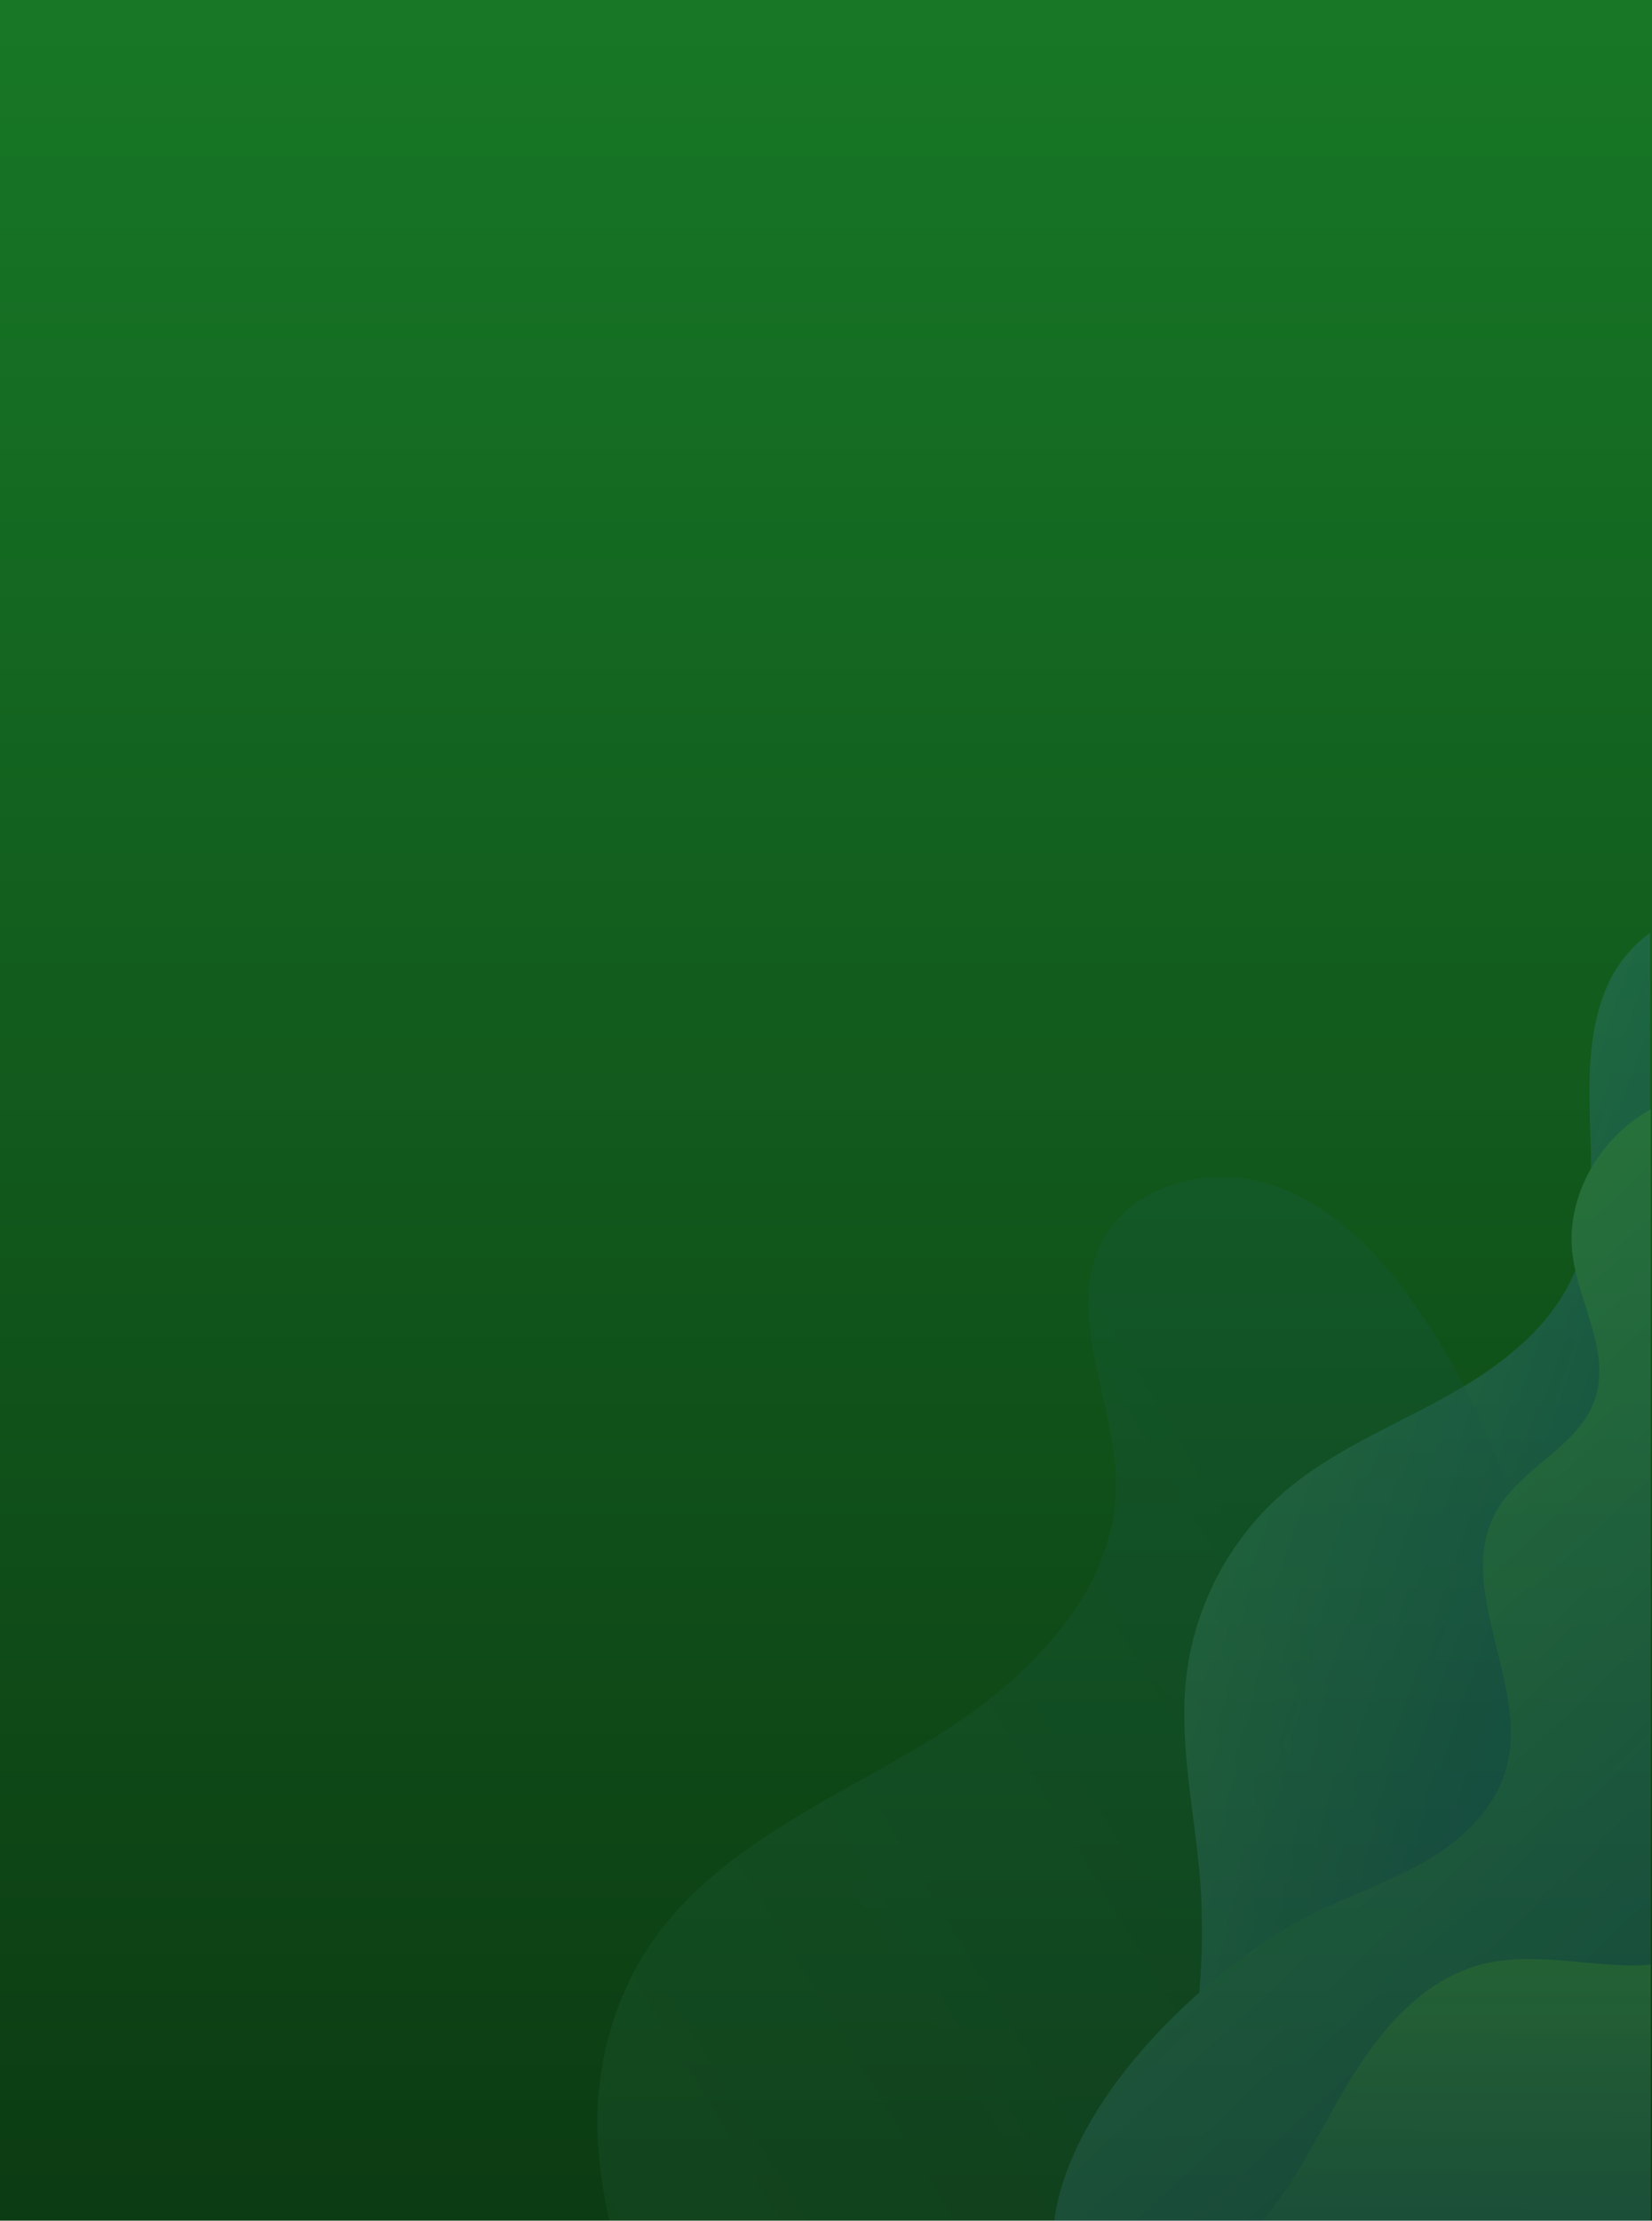
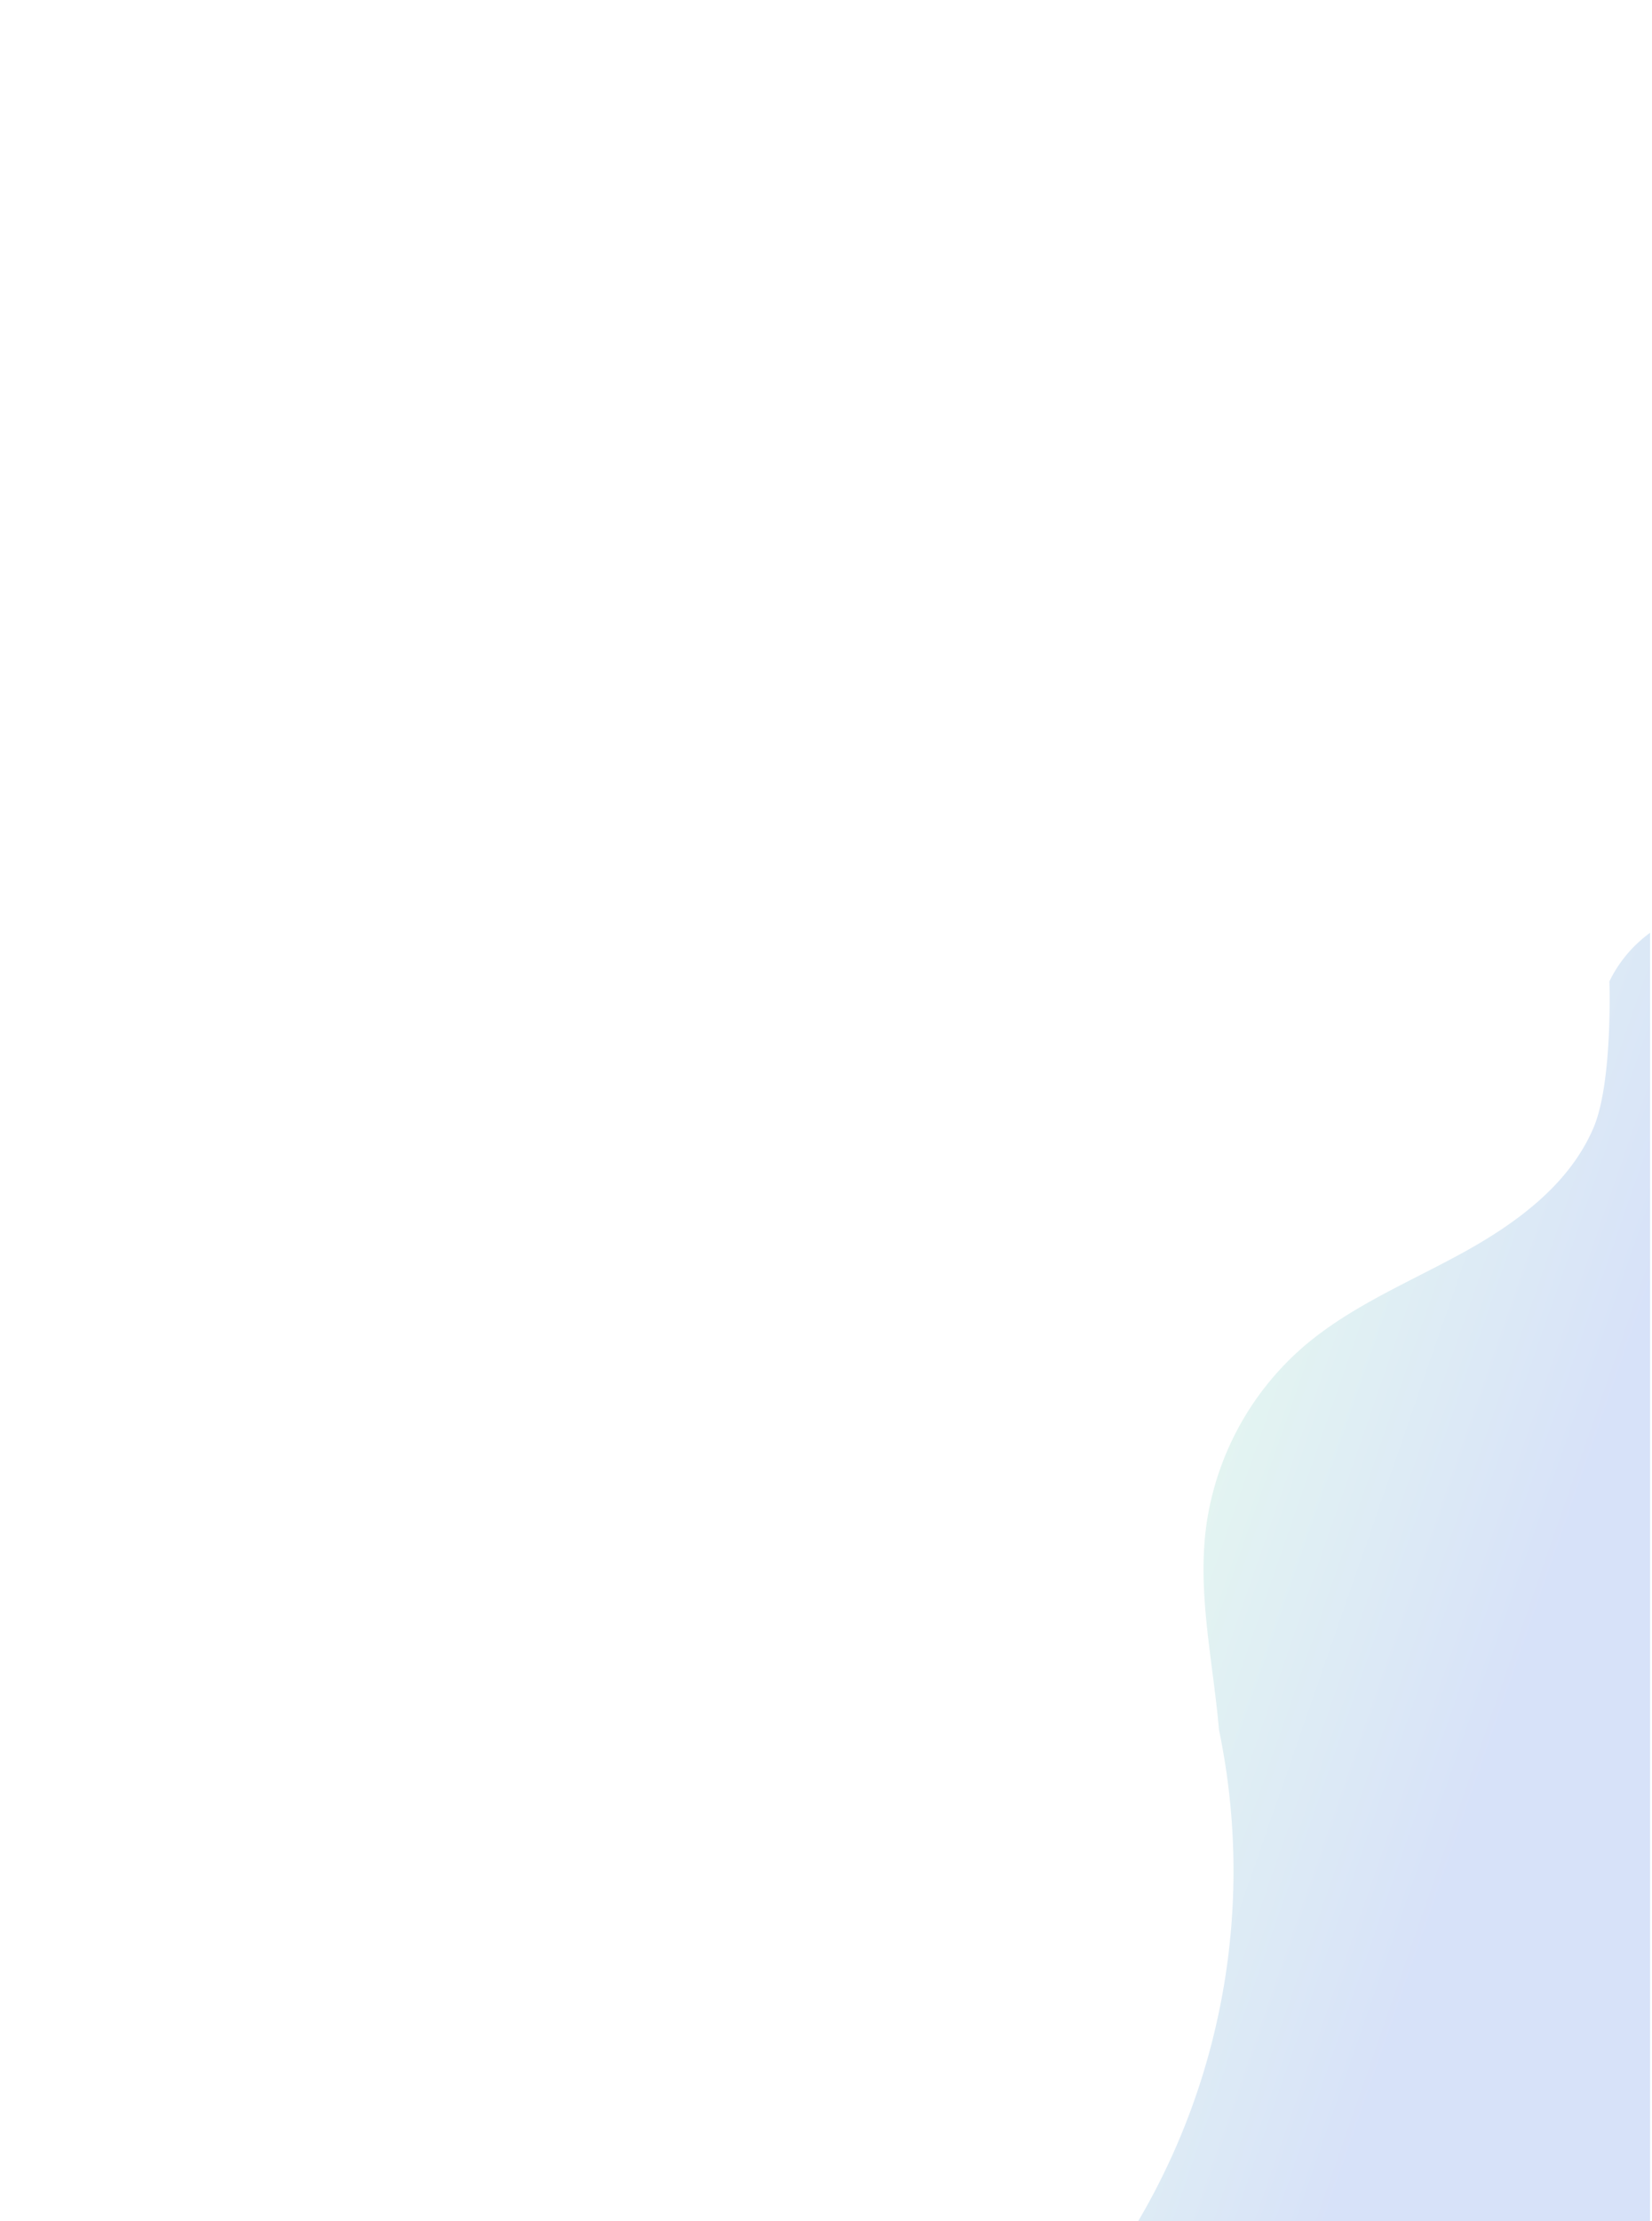
<svg xmlns="http://www.w3.org/2000/svg" xmlns:xlink="http://www.w3.org/1999/xlink" width="961" height="1291.39" viewBox="0 0 961 1291.39">
  <defs>
    <style>.a{fill:url(#a);}.b{opacity:0.2;}.c{fill:url(#b);}.d{opacity:0.29;mix-blend-mode:screen;isolation:isolate;fill:url(#c);}.e{fill:url(#d);}.f{fill:url(#e);}</style>
    <linearGradient id="a" x1="0.5" x2="0.5" y2="1" gradientUnits="objectBoundingBox">
      <stop offset="0" stop-color="#177726" />
      <stop offset="1" stop-color="#0c3c13" />
    </linearGradient>
    <linearGradient id="b" x1="0.174" y1="0.217" x2="0.674" y2="0.651" gradientUnits="objectBoundingBox">
      <stop offset="0" stop-color="#7fdbb3" />
      <stop offset="1" stop-color="#396edf" />
    </linearGradient>
    <linearGradient id="c" x1="-0.019" y1="1.012" x2="0.778" y2="0.506" xlink:href="#b" />
    <linearGradient id="d" x1="0.358" y1="0.214" x2="0.768" y2="1.039" xlink:href="#b" />
    <linearGradient id="e" x1="0.506" y1="0.066" x2="0.496" y2="1.636" xlink:href="#b" />
  </defs>
-   <rect class="a" width="961" height="1291" />
  <g class="b" transform="translate(347.477 542.289)">
-     <path class="c" d="M1822.082,749.1V0a76.237,76.237,0,0,0-23.653,28.229c-12.44,25.851-12.139,55.773-11.221,84.453s1.994,58.43-9.151,84.867c-13.938,33.06-44.846,55.72-76.3,72.992s-65.3,31.156-92.521,54.531a168.311,168.311,0,0,0-56.864,106.714c-4.576,38.6,4.417,77.342,7.721,116.069A401.721,401.721,0,0,1,1524.26,749.1Z" transform="translate(-1209.685)" />
-     <path class="d" d="M1589.775,73.836c-21.358-30.231-48.654-58.467-83.949-69.613s-79.547-.173-97.119,32.406c-22.953,42.565,7.473,93.793,7.481,142.161.007,63.968-53.229,115.045-107.828,148.384s-116.611,59.137-156.068,109.5c-24.97,31.864-37.613,72.42-37.734,112.72-.038,14.088,2.017,36.281,7.1,57.692h550.1c5.163-24.79,6.487-50.452,7.556-75.844C1685.938,373.059,1681.137,203.143,1589.775,73.836Z" transform="translate(-1114.556 142.016)" />
-     <path class="e" d="M1814.692,646.435V0c-29.847,16.346-50.091,51.25-45.342,85.372,3.913,28.1,21.99,55.939,12.989,82.843-9.294,27.747-42.957,39.751-57.384,65.21-25.256,44.56,19.627,101.123,5.516,150.364-6.5,22.72-24.94,40.278-45.245,52.364s-42.9,19.747-64.179,30.028c-58.911,28.447-143.651,105.646-153.381,180.256Z" transform="translate(-1201.926 102.666)" />
-     <path class="f" d="M1845.7,152.47V3.228a133.937,133.937,0,0,1-16.534.384c-27.815-1.023-56.224-7.488-83.076-.166-34.709,9.46-59.393,39.946-77.718,70.907-15.638,26.423-28.861,54.96-48.654,78.117Z" transform="translate(-1232.899 596.631)" />
+     <path class="c" d="M1822.082,749.1V0a76.237,76.237,0,0,0-23.653,28.229s1.994,58.43-9.151,84.867c-13.938,33.06-44.846,55.72-76.3,72.992s-65.3,31.156-92.521,54.531a168.311,168.311,0,0,0-56.864,106.714c-4.576,38.6,4.417,77.342,7.721,116.069A401.721,401.721,0,0,1,1524.26,749.1Z" transform="translate(-1209.685)" />
  </g>
</svg>